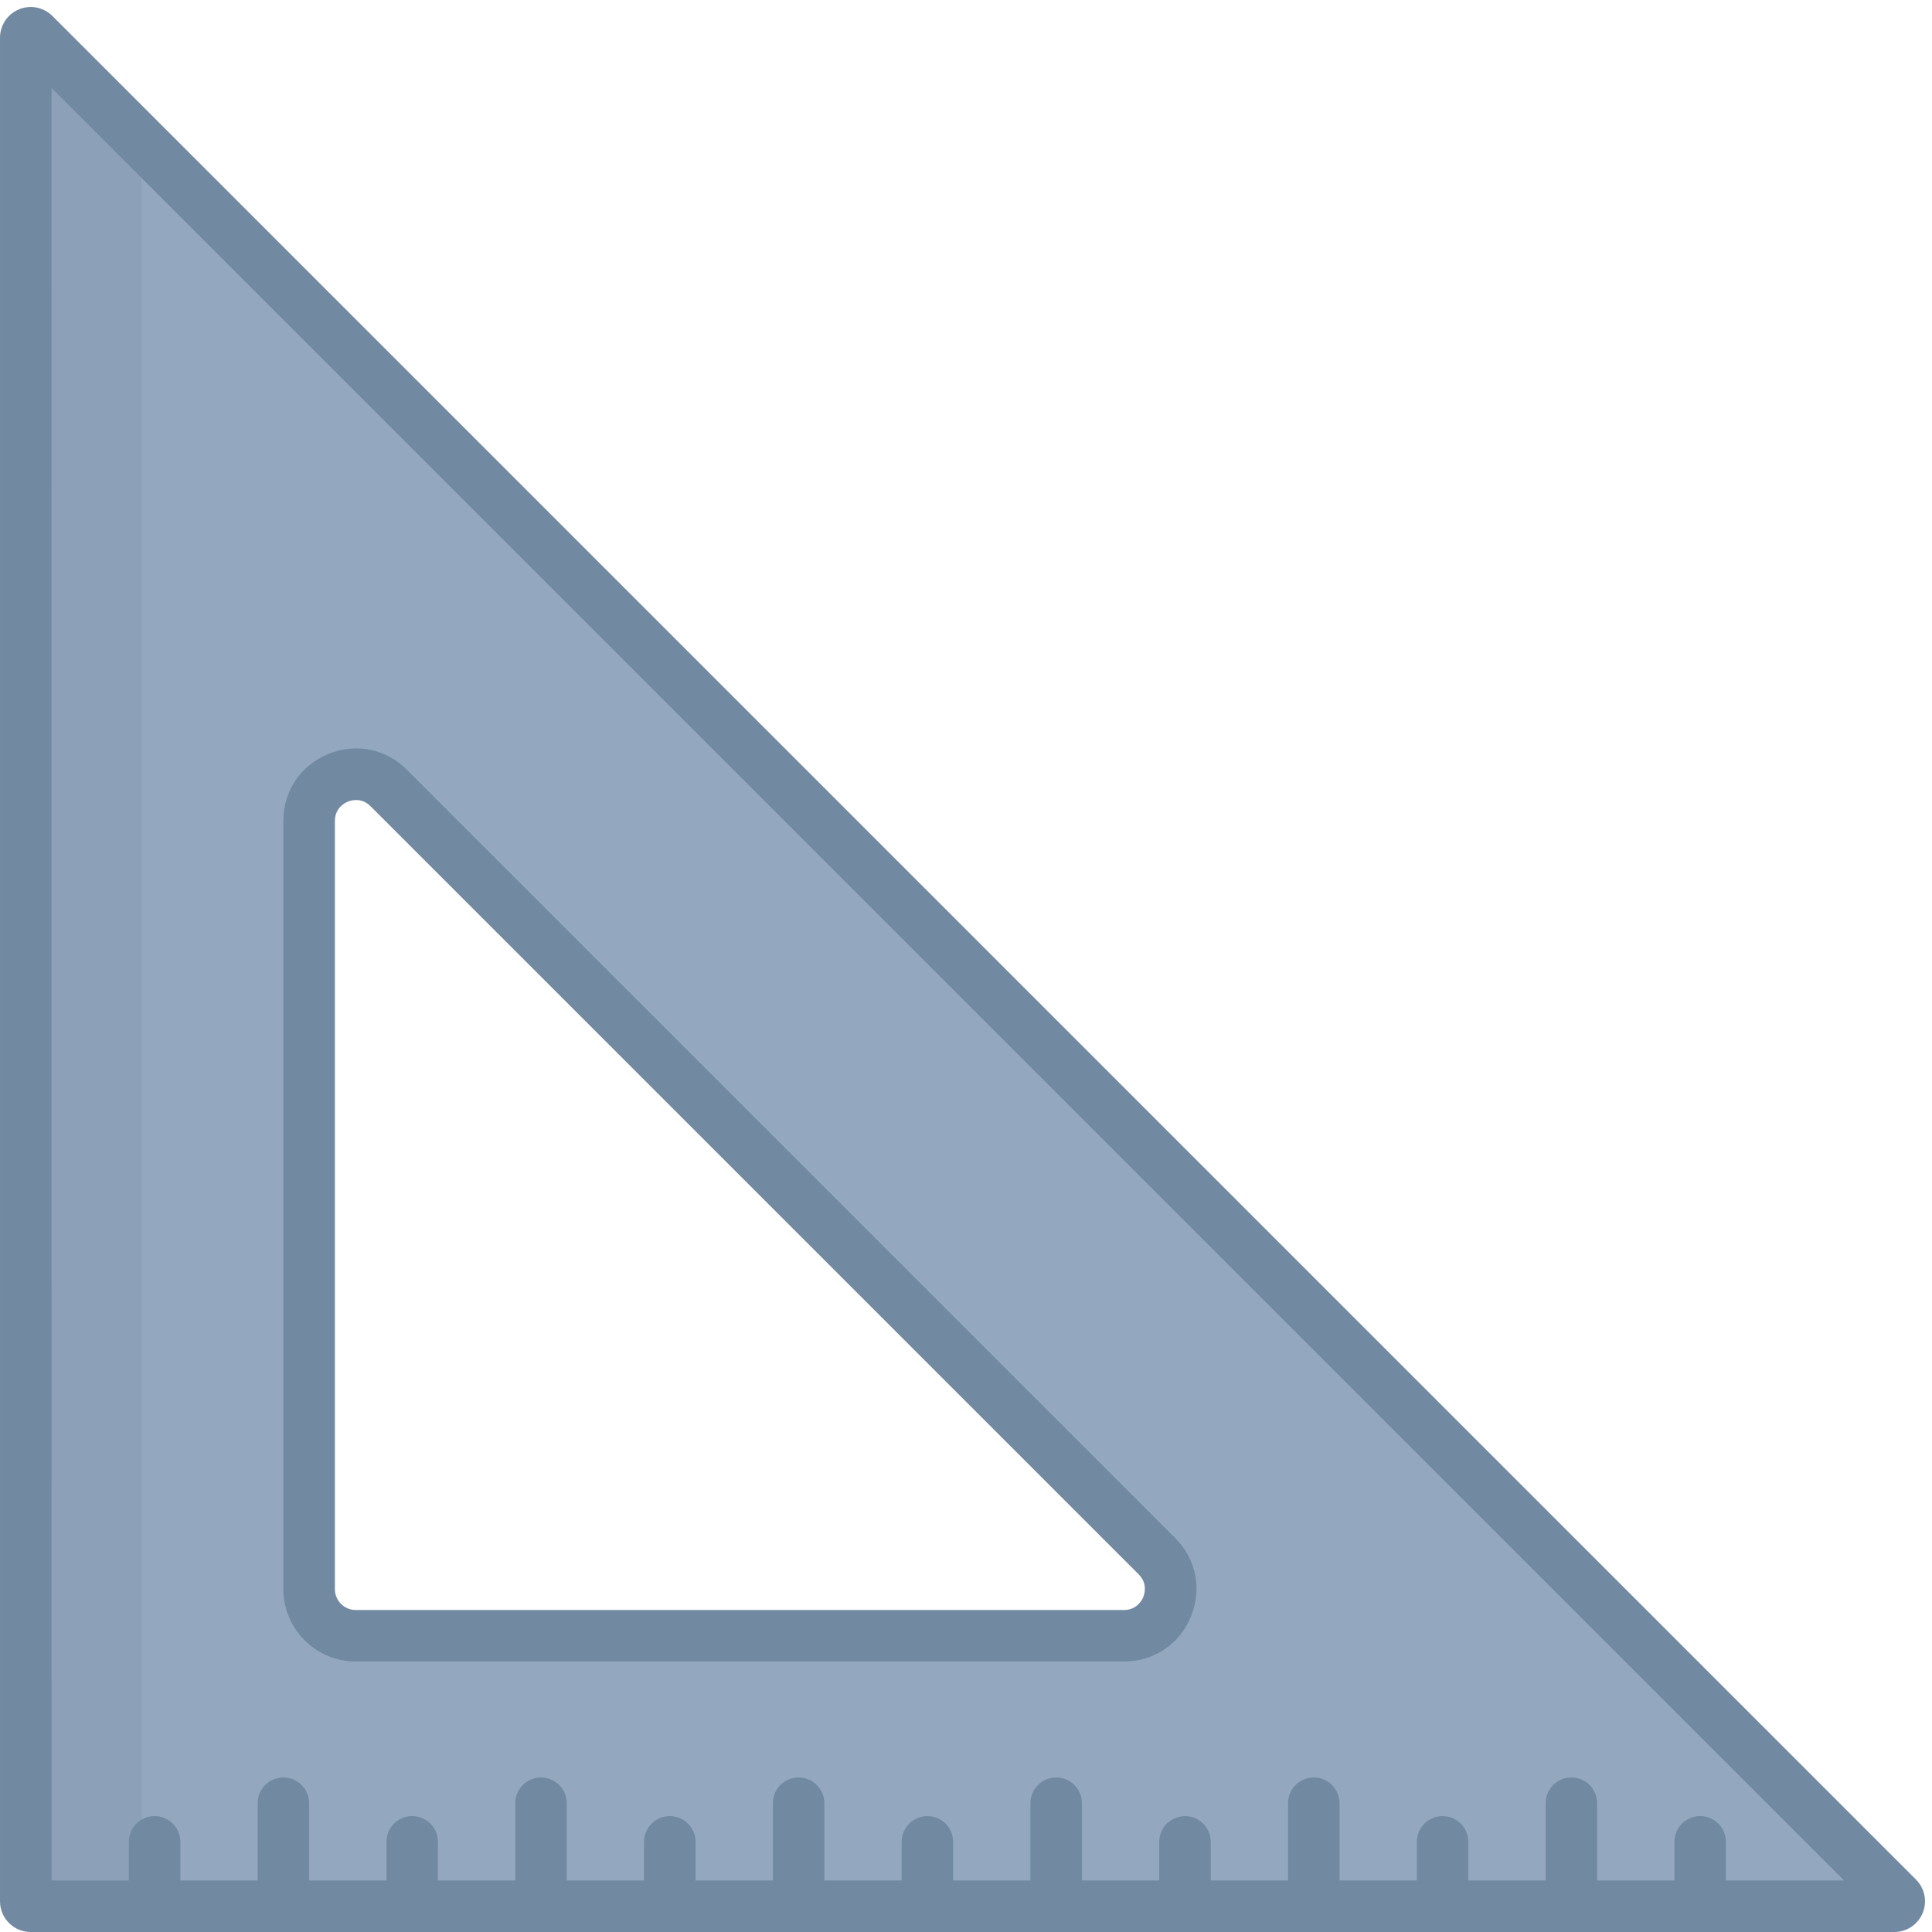
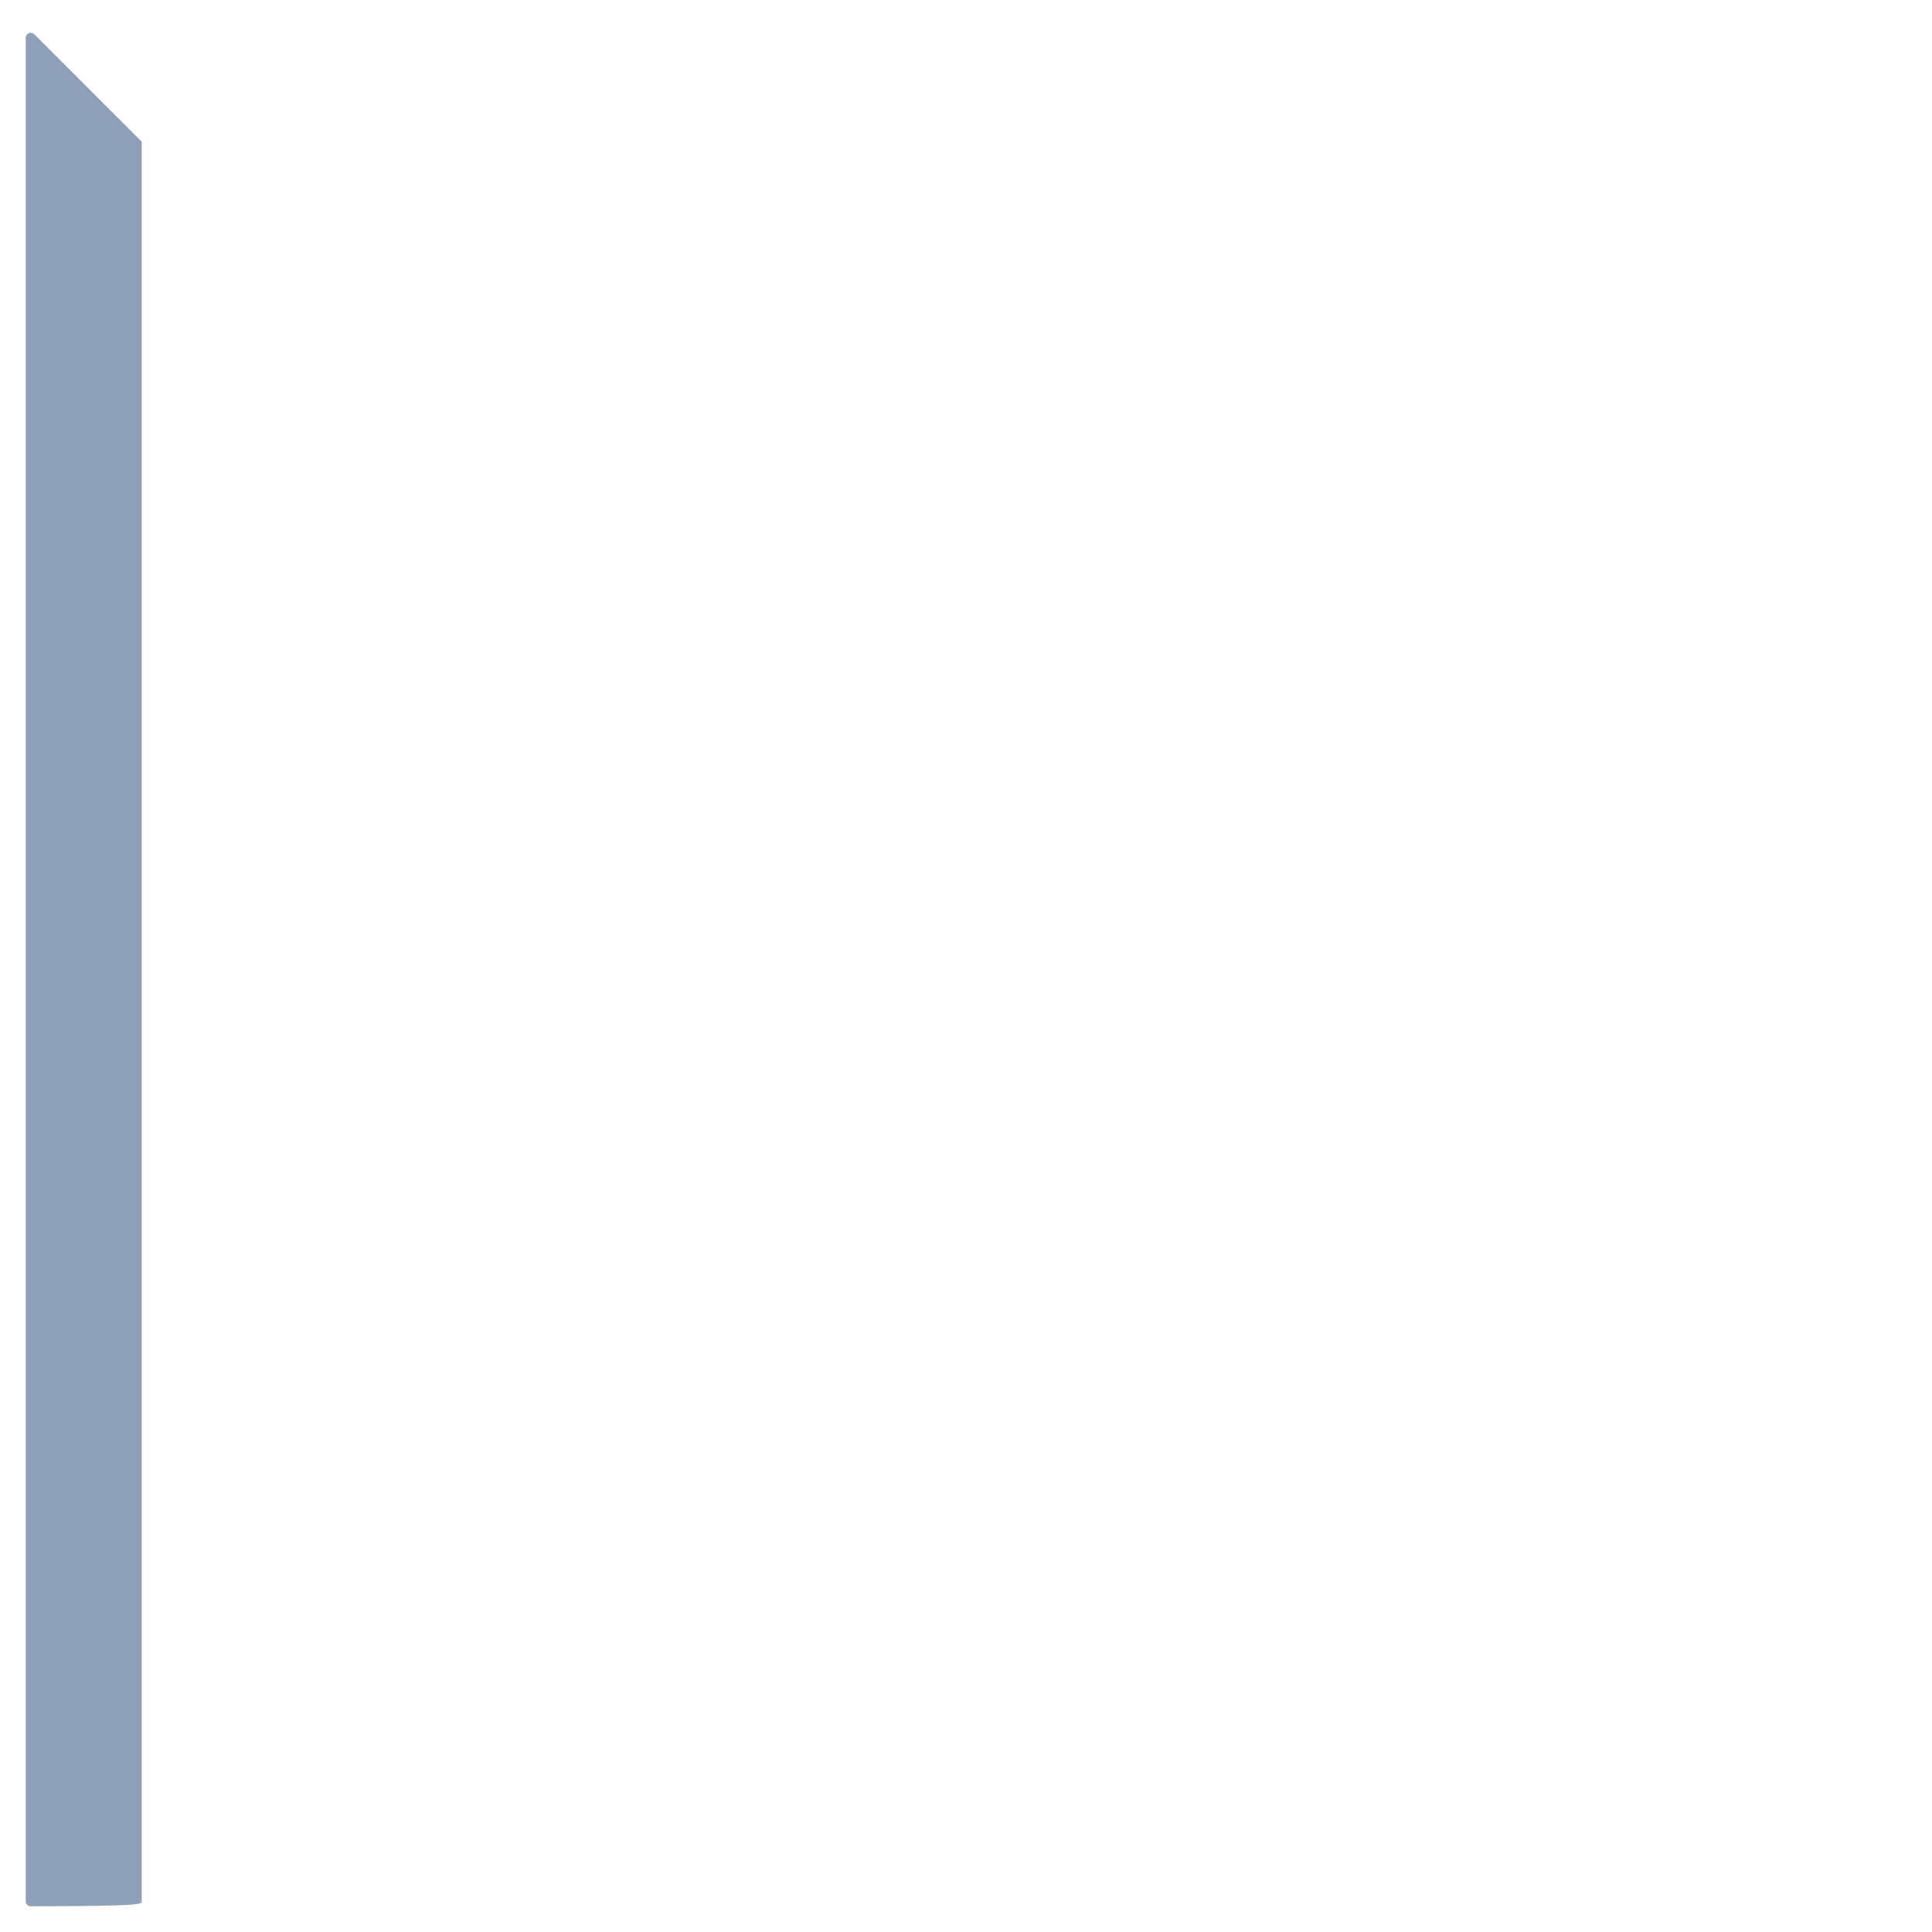
<svg xmlns="http://www.w3.org/2000/svg" version="1.1" id="Layer_1" x="0px" y="0px" viewBox="0 0 150 150" style="enable-background:new 0 0 150 150;" xml:space="preserve">
  <style type="text/css">
	.st0{fill:#7C634F;}
	.st1{fill:#D0D2D3;}
	.st2{fill:#6ECAF3;}
	.st3{fill:#CED0D1;}
	.st4{fill:#F6CC78;}
	.st5{fill:#BBBDBF;}
	.st6{fill:#58595B;}
	.st7{fill:#FFB4D3;}
	.st8{fill:#A6A8AB;}
	.st9{opacity:0.2;fill:#FFFFFF;}
	.st10{fill:#4F3E31;}
	.st11{fill:#EBEBEC;}
	.st12{fill:#E0E1E2;}
	.st13{fill:#D1D2D4;}
	.st14{fill:#534235;}
	.st15{fill:#4A3A2E;}
	.st16{fill:#F8C1D9;}
	.st17{fill:#FFFFFF;}
	.st18{fill:#E4E5E6;}
	.st19{fill:#836854;}
	.st20{fill:#745D4A;}
	.st21{fill:#F3A5C8;}
	.st22{fill:#66493C;}
	.st23{fill:#6F5043;}
	.st24{fill:#4C3C34;}
	.st25{fill:#F4F4F6;}
	.st26{fill:#F8F8F9;}
	.st27{fill:#EBEBEE;}
	.st28{fill:#DFDFE0;}
	.st29{fill:#86888A;}
	.st30{fill:#A54B94;}
	.st31{fill:#D4BC9B;}
	.st32{fill:#A55498;}
	.st33{fill:#D3A561;}
	.st34{fill:#C7B192;}
	.st35{fill:#DCC6A9;}
	.st36{fill:#D3AD72;}
	.st37{fill:#CAB4FF;}
	.st38{fill:#C6A9FF;}
	.st39{fill:#765C60;}
	.st40{fill:#864481;}
	.st41{fill:#AE8950;}
	.st42{fill:#AA8CE1;}
	.st43{fill:#846255;}
	.st44{fill:#6AAB98;}
	.st45{fill:#F5887A;}
	.st46{fill:#8C685B;}
	.st47{fill:#77584D;}
	.st48{fill:#F69788;}
	.st49{fill:#E07D70;}
	.st50{fill:#7CB0A7;}
	.st51{fill:#619E8D;}
	.st52{fill:#70524E;}
	.st53{fill:#A78AF2;}
	.st54{fill:#50DB7E;}
	.st55{fill:#FBC2F2;}
	.st56{fill:#ECF4F9;}
	.st57{fill:#987EE7;}
	.st58{fill:#FBB0F2;}
	.st59{fill:#AC92FF;}
	.st60{fill:#5C76AA;}
	.st61{fill:#00B8ED;}
	.st62{fill:#EFEFF0;}
	.st63{fill:#CDAA6F;}
	.st64{fill:#5E8664;}
	.st65{fill:#644F3B;}
	.st66{fill:#785E47;}
	.st67{fill:#5C4936;}
	.st68{fill:#6A533E;}
	.st69{fill:#80654D;}
	.st70{fill:#544835;}
	.st71{fill:#D8468E;}
	.st72{fill:#5AD83F;}
	.st73{fill:#47C93F;}
	.st74{fill:#1CB14B;}
	.st75{fill:#D1FF25;}
	.st76{fill:#FF86B5;}
	.st77{fill:#F086B5;}
	.st78{fill:#F0F1F1;}
	.st79{fill:#F580B5;}
	.st80{fill:#E5E6E7;}
	.st81{fill:#E67CAD;}
	.st82{fill:#D46CAD;}
	.st83{fill:#796F6C;}
	.st84{fill:#0E86FE;}
	.st85{fill:#C93131;}
	.st86{fill:#B83131;}
	.st87{fill:#E5E5E5;}
	.st88{fill:#0E7FFB;}
	.st89{fill:#DBDCDD;}
	.st90{fill:none;stroke:#8D382D;stroke-width:4;stroke-linecap:round;stroke-linejoin:round;stroke-miterlimit:10;}
	.st91{fill:none;stroke:#0E6CFE;stroke-width:4;stroke-linecap:round;stroke-linejoin:round;stroke-miterlimit:10;}
	.st92{fill:none;stroke:#BBBDBF;stroke-width:4;stroke-linecap:round;stroke-linejoin:round;stroke-miterlimit:10;}
	.st93{fill:none;stroke:#A6A8AB;stroke-width:4;stroke-linecap:round;stroke-linejoin:round;stroke-miterlimit:10;}
	.st94{fill:#701F2F;}
	.st95{fill:#1C3B71;}
	.st96{fill:#214181;}
	.st97{fill:#621221;}
	.st98{fill:#231F20;}
	.st99{fill:#31DCFF;}
	.st100{fill:#80192B;}
	.st101{fill:#80994A;}
	.st102{fill:#6B192B;}
	.st103{fill:#5E7031;}
	.st104{fill:#58192B;}
	.st105{fill:#68E674;}
	.st106{fill:#FD7C91;}
	.st107{fill:#27A5FF;}
	.st108{fill:#B081E3;}
	.st109{fill:#FFEB26;}
	.st110{fill:#FFF04D;}
	.st111{fill:#FFDE00;}
	.st112{fill:#FFD906;}
	.st113{fill:#EFBD55;}
	.st114{fill:#E2AD41;}
	.st115{fill:#D69E36;}
	.st116{fill:#CE9333;}
	.st117{fill:#F2829E;}
	.st118{fill:#FED77E;}
	.st119{fill:#FECC71;}
	.st120{fill:#FEC471;}
	.st121{fill:#F4CFB4;}
	.st122{fill:#F2729E;}
	.st123{fill:#9FA2A0;}
	.st124{fill:#E8C0A5;}
	.st125{fill:#D97CFF;}
	.st126{fill:#D1C6C1;}
	.st127{fill:#C0B6B2;}
	.st128{fill:#FAAF40;}
	.st129{fill:#F3AA3F;}
	.st130{fill:#F3F4F4;}
	.st131{fill:#9A8479;}
	.st132{fill:#99EC9B;}
	.st133{fill:#FF9AB5;}
	.st134{fill:#F38DB0;}
	.st135{fill:#8ED79B;}
	.st136{fill:#FFAAC4;}
	.st137{fill:#B9F6AB;}
	.st138{fill:#6D6E71;}
	.st139{fill:#93A8BE;}
	.st140{fill:#8CA1B7;}
	.st141{fill:#718AA2;}
</style>
  <g>
    <g>
      <g>
-         <path class="st139" d="M147.341,147.34c0.25,0.25,0.07,0.66-0.27,0.66H2.381c-0.21,0-0.38-0.17-0.38-0.38V2.93     c0-0.34,0.41-0.52,0.66-0.27L147.341,147.34z M87.261,127c3.23,0,4.84-3.9,2.56-6.18l-59.64-59.64     c-2.28-2.28-6.18-0.67-6.18,2.56v59.64c0,2,1.62,3.62,3.62,3.62H87.261z" />
-       </g>
+         </g>
      <g>
-         <path class="st140" d="M11.001,147.62V11l-8.34-8.34c-0.25-0.25-0.66-0.07-0.66,0.27v144.69c0,0.21,0.17,0.38,0.38,0.38h9     C11.171,148,11.001,147.83,11.001,147.62z" />
+         <path class="st140" d="M11.001,147.62V11l-8.34-8.34c-0.25-0.25-0.66-0.07-0.66,0.27v144.69c0,0.21,0.17,0.38,0.38,0.38C11.171,148,11.001,147.83,11.001,147.62z" />
      </g>
    </g>
    <g>
-       <path class="st141" d="M148.755,145.926L4.075,1.246C3.389,0.56,2.366,0.355,1.473,0.725C0.579,1.096,0.001,1.961,0.001,2.93    V147.62c0,1.312,1.067,2.381,2.38,2.381h144.69c0.969,0,1.834-0.578,2.204-1.473C149.645,147.634,149.441,146.613,148.755,145.926    z M134.001,146v-3c0-1.104-0.896-2-2-2s-2,0.896-2,2v3h-6v-6c0-1.104-0.896-2-2-2s-2,0.896-2,2v6h-6v-3c0-1.104-0.896-2-2-2    s-2,0.896-2,2v3h-6v-6c0-1.104-0.896-2-2-2s-2,0.896-2,2v6h-6v-3c0-1.104-0.896-2-2-2s-2,0.896-2,2v3h-6v-6c0-1.104-0.896-2-2-2    s-2,0.896-2,2v6h-6v-3c0-1.104-0.896-2-2-2s-2,0.896-2,2v3h-6v-6c0-1.104-0.896-2-2-2s-2,0.896-2,2v6h-6v-3c0-1.104-0.896-2-2-2    s-2,0.896-2,2v3h-6v-6c0-1.104-0.896-2-2-2s-2,0.896-2,2v6h-6v-3c0-1.104-0.896-2-2-2s-2,0.896-2,2v3h-6v-6c0-1.104-0.896-2-2-2    s-2,0.896-2,2v6h-6v-3c0-1.104-0.896-2-2-2s-2,0.896-2,2v3h-6V6.829L143.173,146H134.001z" />
-       <path class="st141" d="M27.621,129h59.64c2.317,0,4.307-1.329,5.193-3.468c0.887-2.141,0.42-4.488-1.219-6.127l-59.641-59.64    c-1.638-1.639-3.984-2.107-6.125-1.22c-2.14,0.886-3.469,2.876-3.469,5.194v59.64C22.001,126.479,24.522,129,27.621,129z     M26.001,63.74c0-1.006,0.765-1.401,0.999-1.498c0.11-0.046,0.351-0.128,0.648-0.128c0.335,0,0.742,0.104,1.118,0.48l59.641,59.64    c0.711,0.712,0.448,1.533,0.352,1.768C88.661,124.236,88.266,125,87.26,125h-59.64c-0.894,0-1.62-0.727-1.62-1.62V63.74z" />
-     </g>
+       </g>
  </g>
</svg>